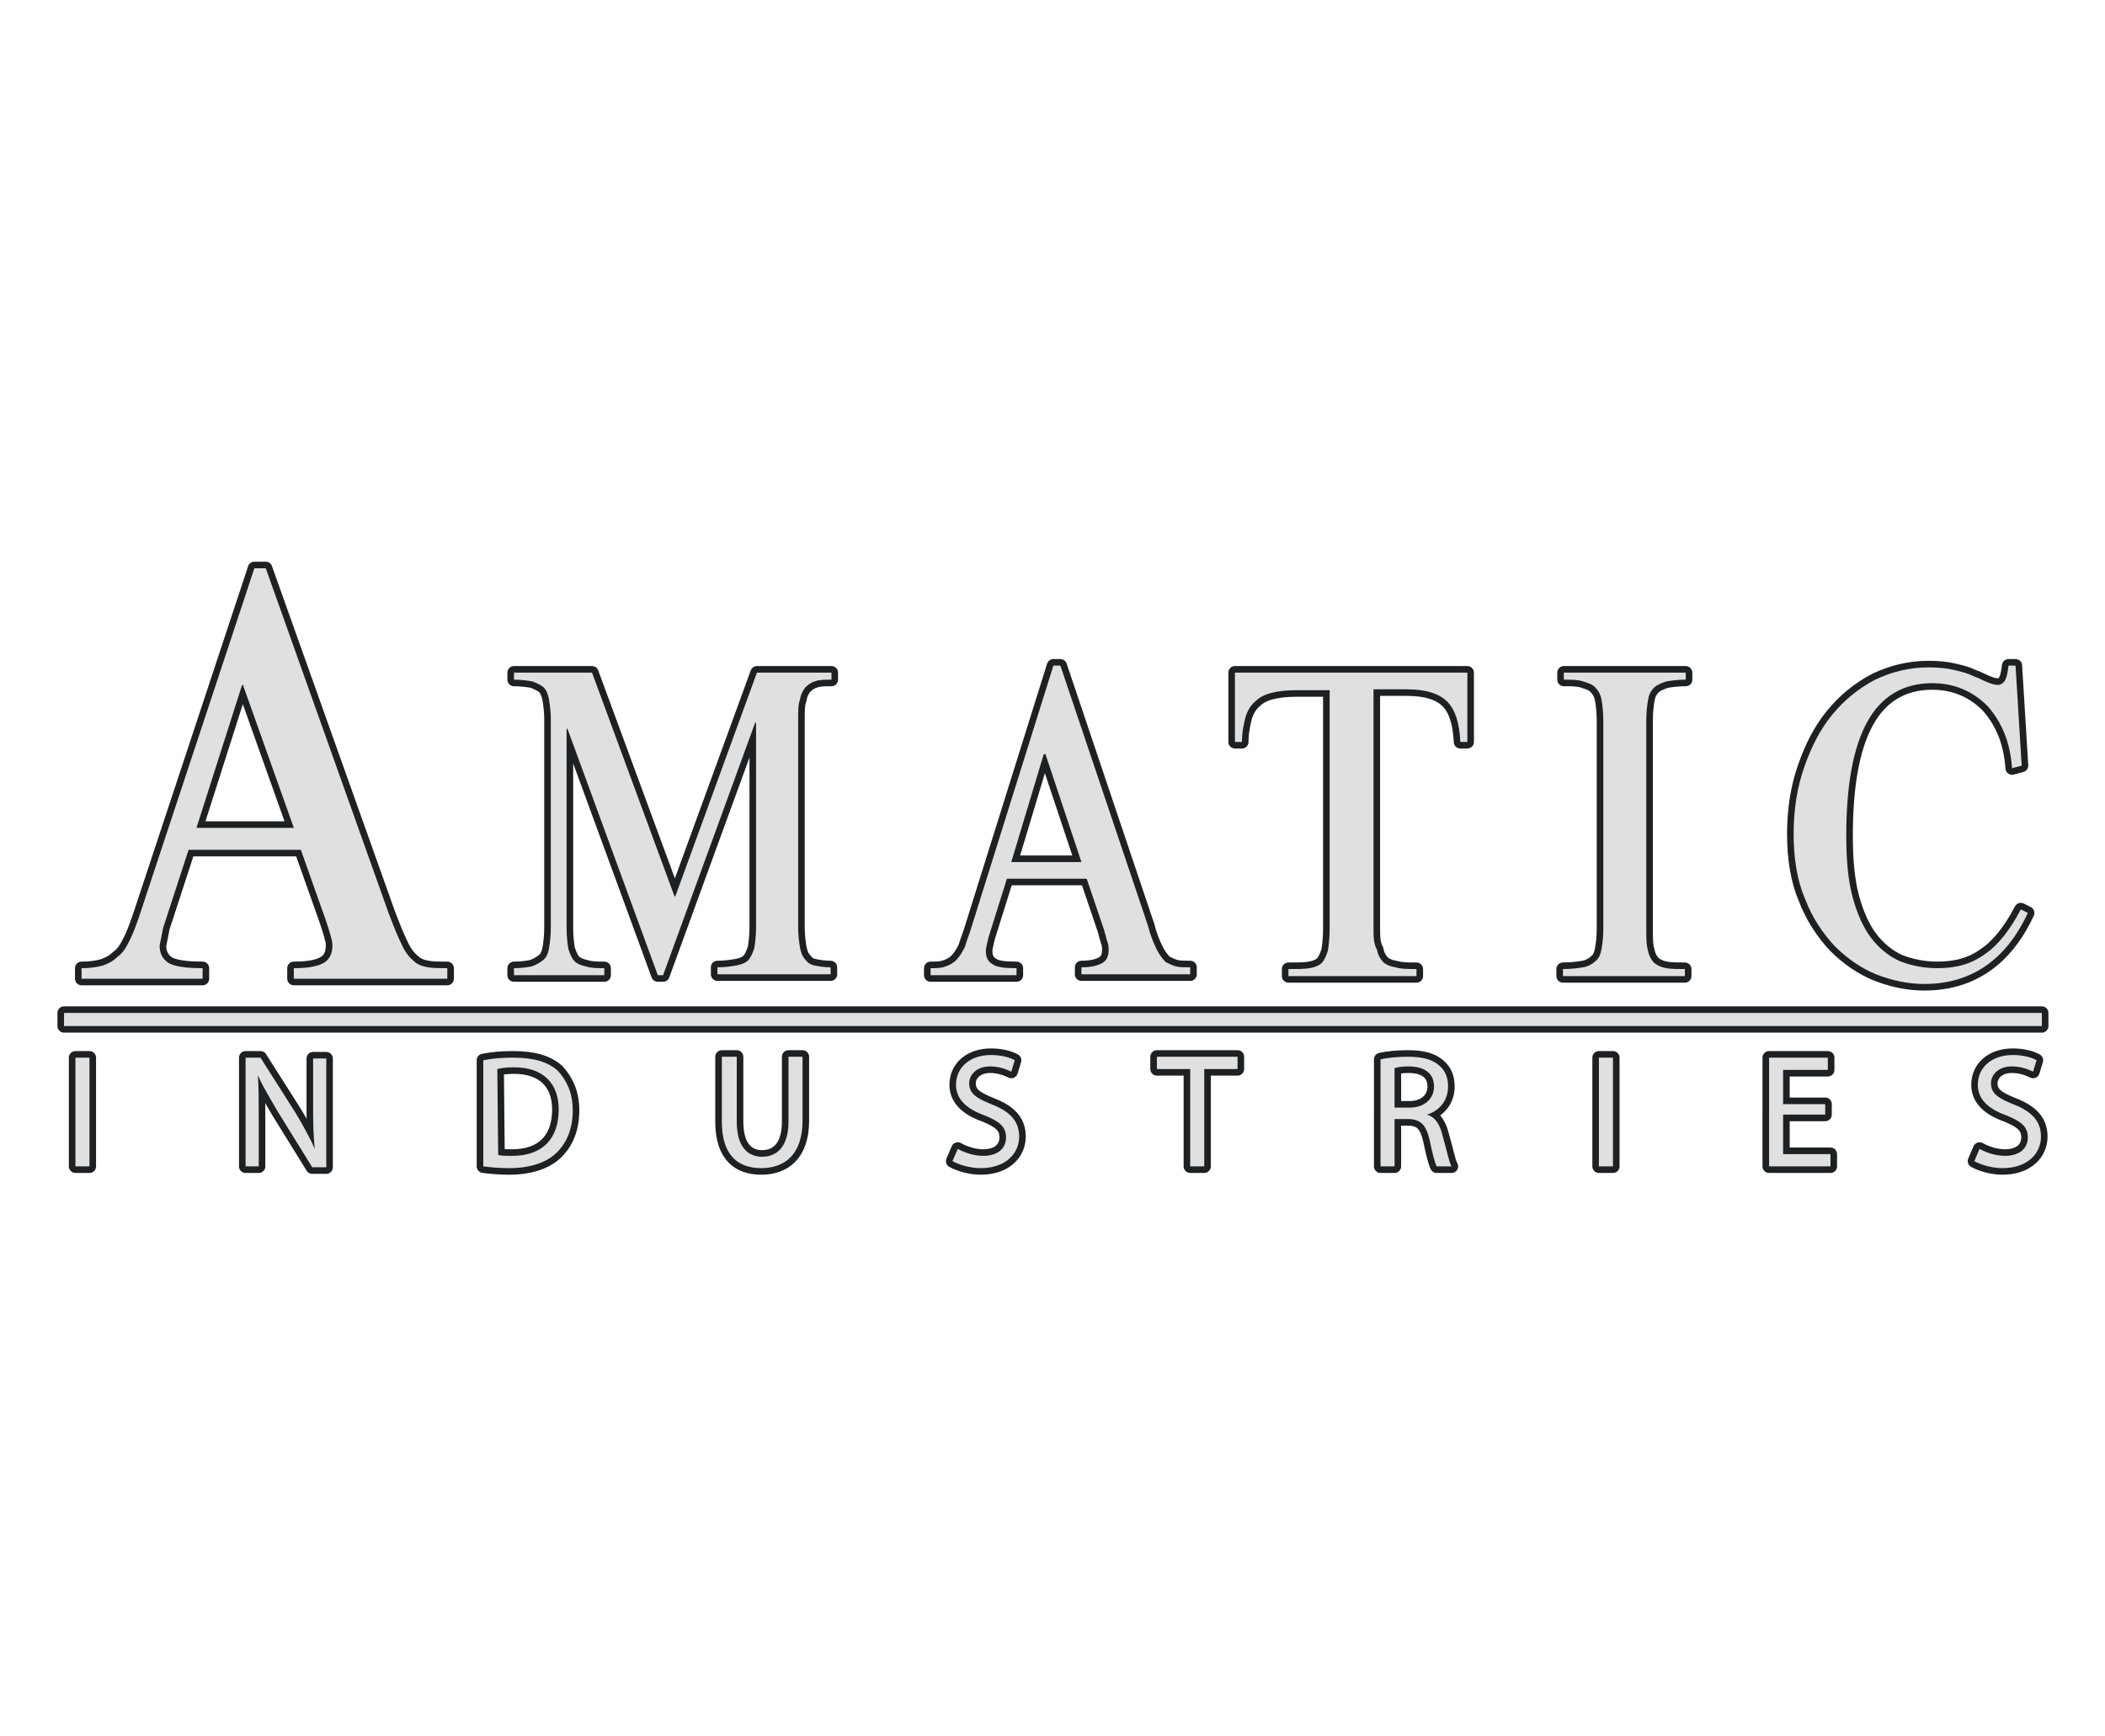
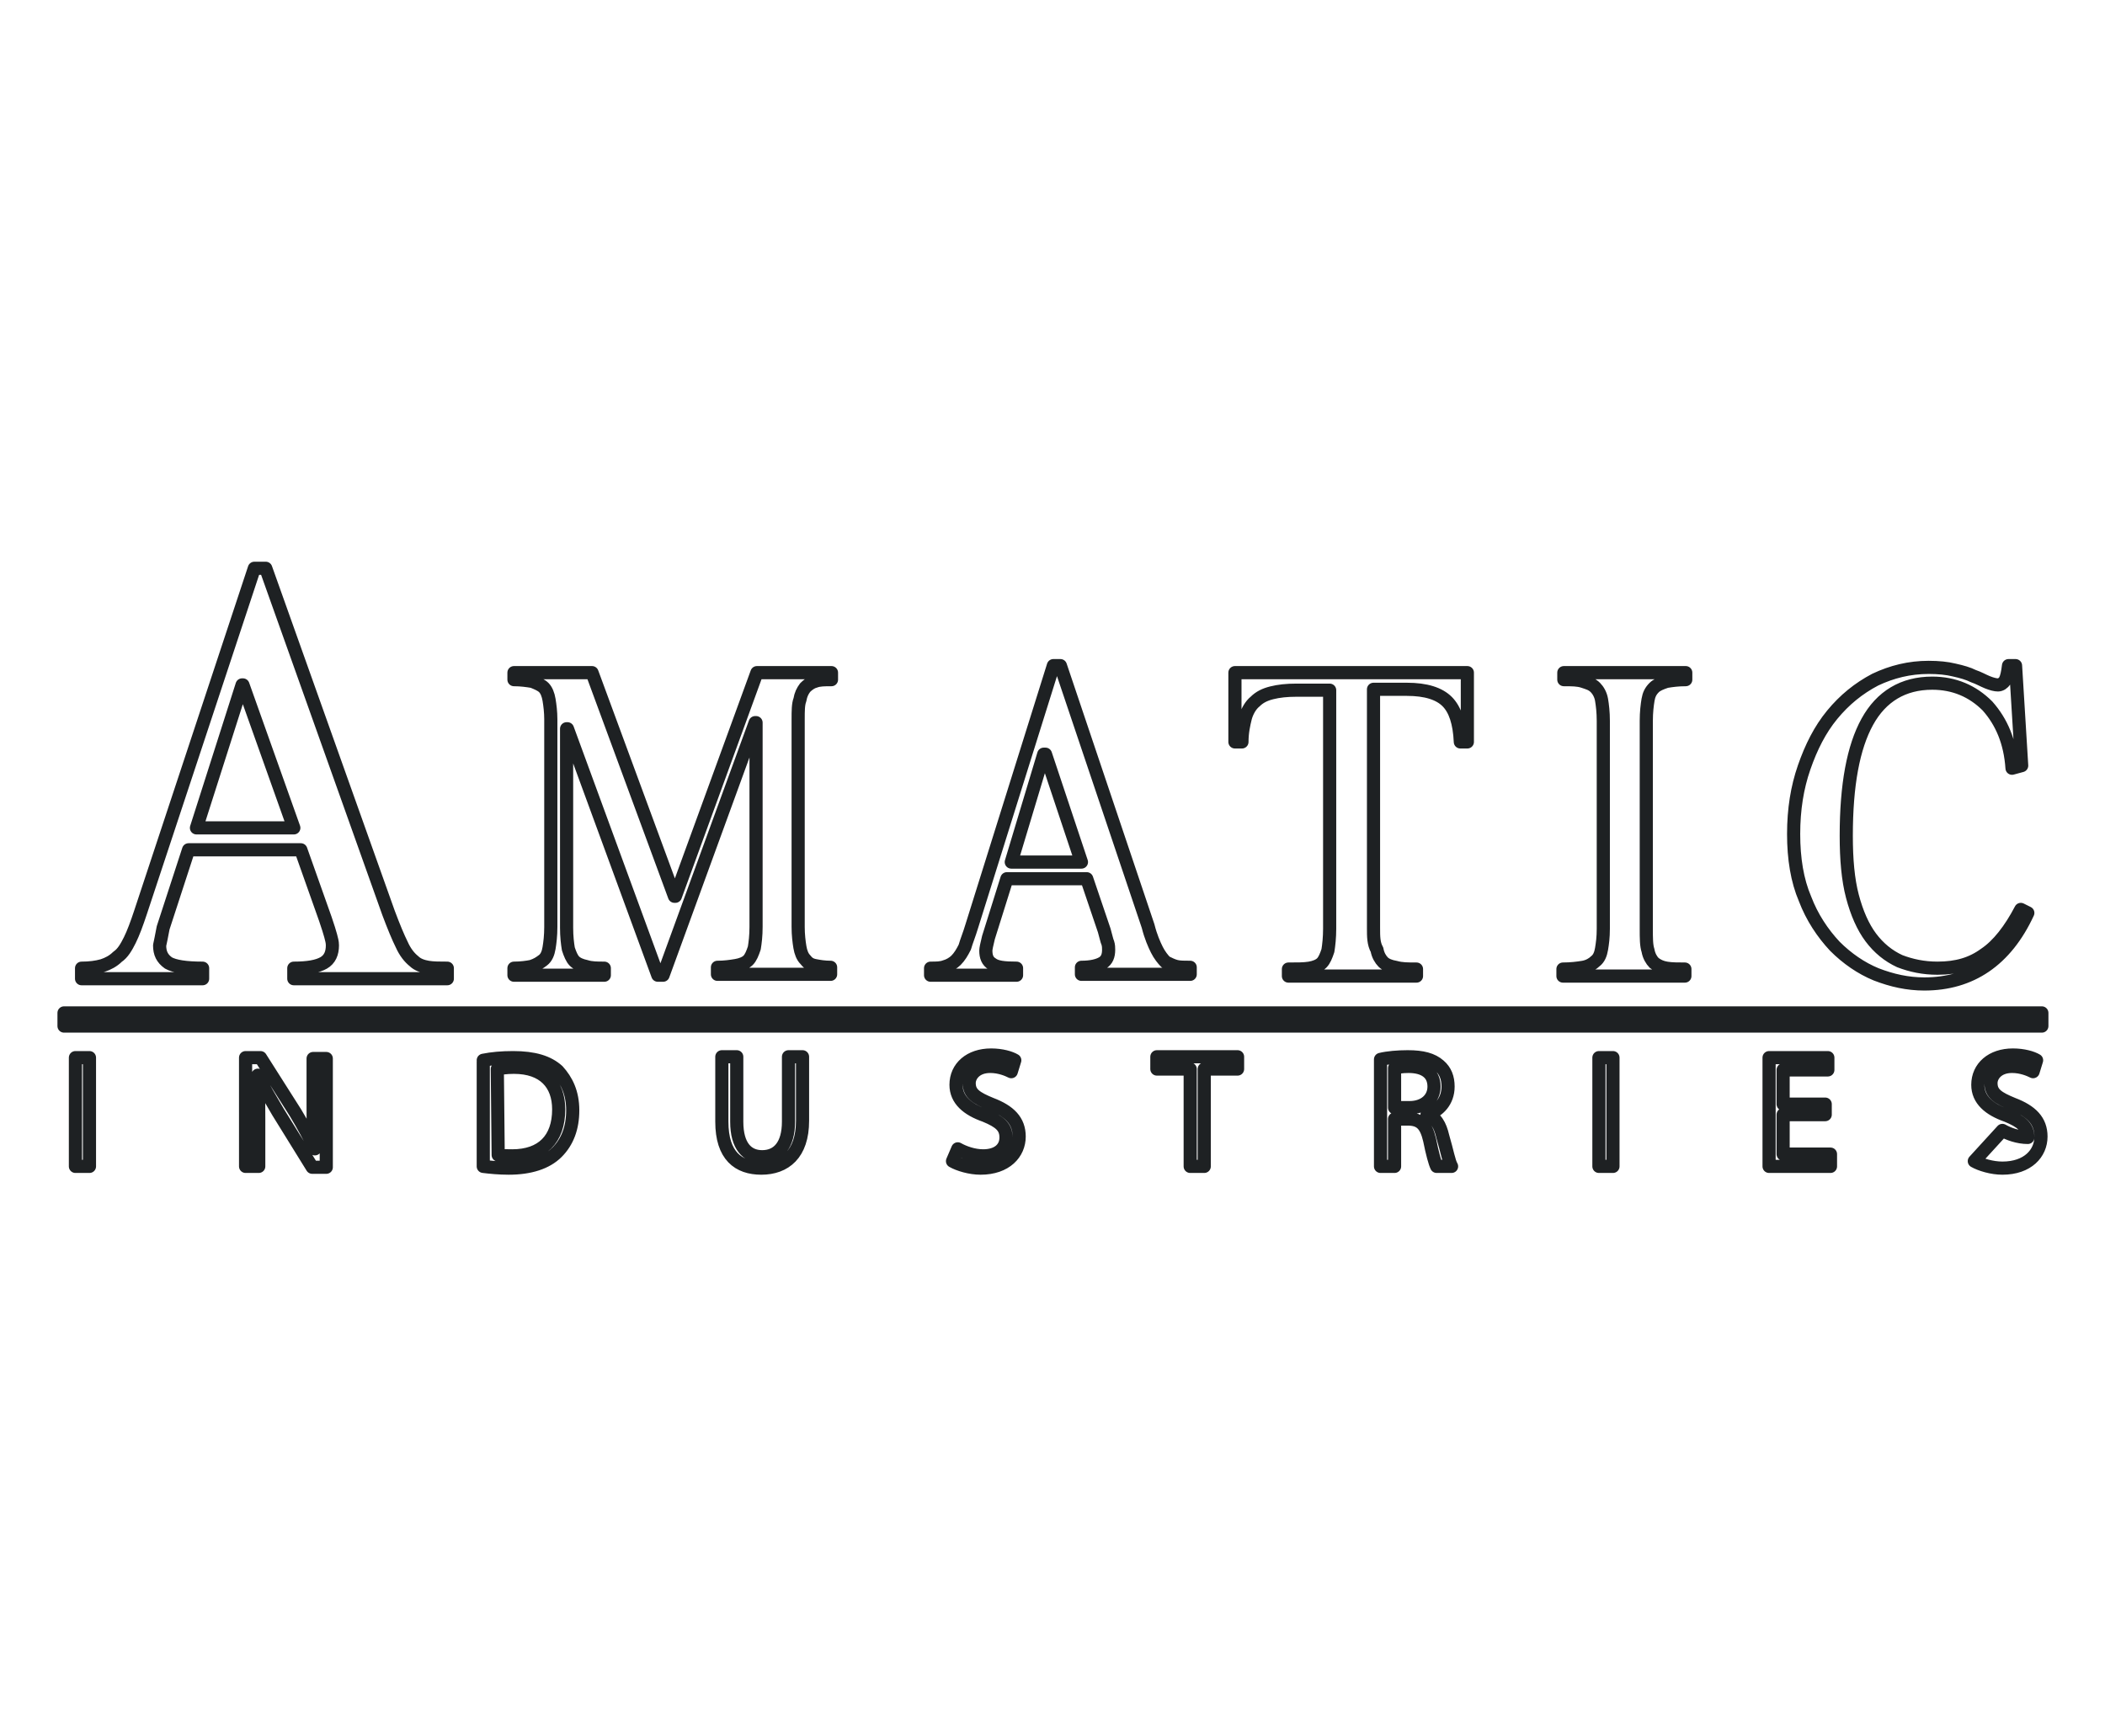
<svg xmlns="http://www.w3.org/2000/svg" version="1.1" id="Layer_1" x="0px" y="0px" viewBox="0 21 240 198" enable-background="new 0 21 240 198" xml:space="preserve">
-   <path id="amatic_1_" fill="none" stroke="#1E2123" stroke-width="1.5" stroke-linecap="round" stroke-linejoin="round" stroke-miterlimit="10" d="  M7.3,136.5h225.5v1.5H7.3V136.5z M67.5,97.7h-8.9v0.8c0.8,0,1.5,0.1,2.1,0.2c0.5,0.2,1,0.4,1.3,0.7c0.3,0.3,0.5,0.8,0.6,1.4  s0.2,1.4,0.2,2.2v23.7c0,1-0.1,1.8-0.2,2.4c-0.1,0.6-0.3,1.1-0.7,1.4s-0.7,0.5-1.3,0.7c-0.5,0.1-1.2,0.2-2,0.2v0.8h10.3v-0.8  c-0.8,0-1.5,0-2.1-0.2c-0.5-0.1-1-0.3-1.3-0.6c-0.3-0.3-0.5-0.8-0.7-1.4c-0.1-0.6-0.2-1.4-0.2-2.4v-22.7h0.1l10.3,28.1h0.6  l10.5-28.8h0.1v23.3c0,1-0.1,1.8-0.2,2.4c-0.2,0.6-0.4,1.1-0.7,1.4c-0.3,0.3-0.8,0.5-1.4,0.6c-0.6,0.1-1.3,0.2-2.1,0.2v0.8h12.9  v-0.8c-0.7,0-1.3-0.1-1.8-0.2c-0.5-0.1-0.8-0.3-1.1-0.7c-0.3-0.3-0.5-0.8-0.6-1.4s-0.2-1.4-0.2-2.3v-23.7c0-0.9,0-1.7,0.2-2.2  c0.1-0.6,0.3-1,0.6-1.4c0.3-0.3,0.7-0.6,1.1-0.7c0.5-0.2,1.1-0.2,1.9-0.2v-0.8h-8.5L77,123.2h-0.1L67.5,97.7z M112.7,127.9l2.1-6.7  h9.1l2,5.9c0.2,0.7,0.3,1.2,0.4,1.4c0.1,0.3,0.1,0.6,0.1,0.8c0,0.7-0.2,1.2-0.7,1.5c-0.5,0.3-1.3,0.5-2.4,0.5v0.8h12.4v-0.8  c-0.7,0-1.2,0-1.6-0.1s-0.8-0.3-1.2-0.5c-0.3-0.3-0.7-0.8-1-1.4s-0.7-1.5-1-2.7l-10-29.7h-0.8l-9.3,29.7c-0.3,1-0.6,1.7-0.8,2.4  c-0.3,0.6-0.6,1.1-1,1.5c-0.3,0.3-0.8,0.6-1.2,0.7c-0.5,0.2-1,0.2-1.7,0.2v0.8h9.8v-0.8c-1.4,0-2.3-0.1-2.8-0.5  c-0.5-0.3-0.7-0.8-0.7-1.5C112.4,129.2,112.5,128.7,112.7,127.9z M119.2,107l4.1,12.3h-8L119,107H119.2z M156.6,126.8V99.6h3.8  c2.2,0,3.7,0.5,4.6,1.4c0.9,0.9,1.4,2.4,1.5,4.6h0.8v-7.9h-26.5v7.9h0.8c0-1.1,0.2-2,0.4-2.8c0.2-0.7,0.6-1.4,1.1-1.8  c0.5-0.5,1.1-0.8,1.9-1c0.8-0.2,1.7-0.3,2.8-0.3h3.8v27.2c0,1-0.1,1.9-0.2,2.5c-0.2,0.6-0.4,1.1-0.7,1.4c-0.3,0.3-0.8,0.5-1.4,0.6  c-0.6,0.1-1.4,0.1-2.4,0.1v0.8h14.6v-0.8c-1,0-1.7,0-2.4-0.2c-0.6-0.1-1.1-0.3-1.4-0.6c-0.3-0.3-0.6-0.8-0.7-1.4  C156.6,128.6,156.6,127.8,156.6,126.8z M192.2,97.7h-13.9v0.8c0.9,0,1.6,0,2.2,0.2s1,0.3,1.4,0.7c0.3,0.3,0.6,0.8,0.7,1.4  s0.2,1.4,0.2,2.4v23.7c0,1-0.1,1.7-0.2,2.3c-0.1,0.6-0.3,1.1-0.7,1.4c-0.3,0.3-0.8,0.6-1.4,0.7s-1.4,0.2-2.3,0.2v0.8h13.9v-0.8  c-0.8,0-1.5,0-2.1-0.1s-1-0.3-1.4-0.6c-0.3-0.3-0.6-0.8-0.7-1.4c-0.2-0.6-0.2-1.4-0.2-2.5v-23.7c0-1,0.1-1.8,0.2-2.4s0.3-1,0.7-1.4  c0.3-0.3,0.8-0.5,1.4-0.7c0.6-0.1,1.3-0.2,2.2-0.2L192.2,97.7L192.2,97.7z M230.5,108.3l-0.7-11.4H229c-0.1,0.8-0.2,1.3-0.4,1.7  c-0.2,0.3-0.5,0.5-0.8,0.5c-0.3,0-0.7-0.1-1.2-0.3s-1-0.5-1.6-0.7c-0.6-0.3-1.3-0.5-2.2-0.7c-0.8-0.2-1.8-0.3-2.9-0.3  c-2.2,0-4.2,0.5-6.1,1.4c-1.9,1-3.5,2.3-4.9,4c-1.4,1.7-2.4,3.7-3.2,6c-0.8,2.3-1.2,4.8-1.2,7.6c0,2.8,0.4,5.3,1.3,7.4  c0.8,2.1,2,3.9,3.4,5.4c1.4,1.4,3,2.5,4.7,3.2c1.8,0.7,3.6,1.1,5.5,1.1c5.3,0,9.3-2.7,11.8-8.1l-0.8-0.4c-1.2,2.3-2.6,4.1-4.1,5.1  c-1.5,1.1-3.2,1.6-5.4,1.6c-1.6,0-3-0.3-4.3-0.8c-1.3-0.6-2.4-1.5-3.3-2.7c-0.9-1.2-1.6-2.8-2.1-4.7c-0.5-1.9-0.7-4.2-0.7-6.9  c0-5.8,0.8-10.1,2.4-13c1.6-2.9,4.1-4.4,7.4-4.4c2.5,0,4.6,0.9,6.3,2.6c1.6,1.8,2.6,4.1,2.8,7.1L230.5,108.3L230.5,108.3z   M18.6,126.8l2.9-8.9h12.8l2.8,7.9c0.3,0.9,0.5,1.5,0.6,1.9c0.1,0.4,0.2,0.7,0.2,1.1c0,0.9-0.3,1.6-1,2c-0.7,0.4-1.8,0.6-3.4,0.6  v1.2H51v-1.2c-0.9,0-1.6,0-2.2-0.1c-0.6-0.1-1.2-0.3-1.6-0.7c-0.5-0.4-1-1-1.4-1.9c-0.4-0.8-0.9-2-1.5-3.6l-14-39.3H29l-13,39.3  c-0.4,1.2-0.8,2.3-1.2,3.1c-0.4,0.8-0.8,1.5-1.4,1.9c-0.5,0.5-1.1,0.8-1.7,1c-0.7,0.2-1.5,0.3-2.4,0.3v1.2h13.8v-1.2  c-1.9,0-3.2-0.2-3.9-0.6c-0.7-0.5-1-1.1-1-2C18.3,128.4,18.4,127.8,18.6,126.8z M27.7,99.1l5.8,16.3H22.4l5.2-16.3H27.7z M8.6,141.6  V154h1.6v-12.4H8.6z M29.5,154v-5.3c0-2.1,0-3.6-0.1-5.1h0c0.6,1.4,1.5,2.8,2.3,4.2l3.9,6.3h1.6v-12.4h-1.5v5.2c0,1.9,0,3.4,0.2,5.1  h0c-0.6-1.3-1.3-2.6-2.2-4.1l-4-6.3h-1.7V154C28.1,154,29.5,154,29.5,154z M55.1,154c0.8,0.1,1.8,0.2,2.9,0.2c2.4,0,4.3-0.6,5.5-1.8  c1.2-1.2,1.8-2.8,1.8-4.8c0-2-0.7-3.4-1.7-4.5c-1.1-1-2.7-1.5-5.1-1.5c-1.3,0-2.4,0.1-3.4,0.3C55.1,141.8,55.1,154,55.1,154z   M56.7,142.9c0.4-0.1,1-0.2,1.9-0.2c3.4,0,5.1,1.9,5.1,4.8c0,3.4-1.9,5.3-5.3,5.3c-0.6,0-1.2,0-1.6-0.1L56.7,142.9L56.7,142.9z   M82.3,141.6v7.3c0,3.9,1.9,5.3,4.5,5.3c2.7,0,4.7-1.6,4.7-5.4v-7.3h-1.6v7.4c0,2.7-1.2,4-3,4c-1.7,0-2.9-1.2-2.9-4v-7.4H82.3z   M108.6,153.4c0.7,0.4,2,0.8,3.2,0.8c2.9,0,4.4-1.7,4.4-3.6c0-1.8-1.1-2.9-3.2-3.7c-1.7-0.7-2.5-1.2-2.5-2.4c0-0.8,0.7-1.9,2.4-1.9  c1.1,0,2,0.4,2.4,0.6l0.4-1.3c-0.5-0.3-1.5-0.6-2.7-0.6c-2.4,0-4,1.4-4,3.4c0,1.7,1.3,2.8,3.3,3.5c1.7,0.7,2.4,1.3,2.4,2.5  c0,1.3-1,2.1-2.6,2.1c-1.1,0-2.2-0.4-2.9-0.8L108.6,153.4z M135.7,154h1.6v-11.1h3.8v-1.4h-9.2v1.4h3.8V154z M157.4,154h1.6v-5.4  h1.5c1.5,0,2.1,0.7,2.5,2.4c0.3,1.5,0.6,2.6,0.8,3h1.7c-0.3-0.5-0.5-1.7-1-3.4c-0.3-1.3-0.8-2.2-1.8-2.5v0c1.3-0.4,2.4-1.5,2.4-3.2  c0-1-0.3-1.8-1-2.4c-0.8-0.7-1.9-1-3.6-1c-1.1,0-2.3,0.1-3.1,0.3L157.4,154L157.4,154z M159,142.8c0.3-0.1,0.8-0.2,1.6-0.2  c1.7,0,2.9,0.7,2.9,2.3c0,1.4-1.1,2.4-2.8,2.4H159L159,142.8L159,142.8z M182.3,141.6V154h1.6v-12.4H182.3z M208.1,146.9h-4.8v-3.9  h5.1v-1.4h-6.7V154h7v-1.4h-5.4v-4.5h4.8L208.1,146.9L208.1,146.9z M225.1,153.4c0.7,0.4,2,0.8,3.2,0.8c2.9,0,4.4-1.7,4.4-3.6  c0-1.8-1.1-2.9-3.2-3.7c-1.7-0.7-2.5-1.2-2.5-2.4c0-0.8,0.7-1.9,2.4-1.9c1.1,0,2,0.4,2.4,0.6l0.4-1.3c-0.5-0.3-1.5-0.6-2.7-0.6  c-2.4,0-4,1.4-4,3.4c0,1.7,1.3,2.8,3.3,3.5c1.7,0.7,2.4,1.3,2.4,2.5c0,1.3-1,2.1-2.6,2.1c-1.1,0-2.2-0.4-2.9-0.8L225.1,153.4z" />
-   <path id="amatic" fill="#E0E0E0" d="M7.3,136.5h225.5v1.5H7.3V136.5z M67.5,97.7h-8.9v0.8c0.8,0,1.5,0.1,2.1,0.2  c0.5,0.2,1,0.4,1.3,0.7c0.3,0.3,0.5,0.8,0.6,1.4s0.2,1.4,0.2,2.2v23.7c0,1-0.1,1.8-0.2,2.4c-0.1,0.6-0.3,1.1-0.7,1.4  s-0.7,0.5-1.3,0.7c-0.5,0.1-1.2,0.2-2,0.2v0.8h10.3v-0.8c-0.8,0-1.5,0-2.1-0.2c-0.5-0.1-1-0.3-1.3-0.6c-0.3-0.3-0.5-0.8-0.7-1.4  c-0.1-0.6-0.2-1.4-0.2-2.4v-22.7h0.1l10.3,28.1h0.6l10.5-28.8h0.1v23.3c0,1-0.1,1.8-0.2,2.4c-0.2,0.6-0.4,1.1-0.7,1.4  c-0.3,0.3-0.8,0.5-1.4,0.6c-0.6,0.1-1.3,0.2-2.1,0.2v0.8h12.9v-0.8c-0.7,0-1.3-0.1-1.8-0.2c-0.5-0.1-0.8-0.3-1.1-0.7  c-0.3-0.3-0.5-0.8-0.6-1.4s-0.2-1.4-0.2-2.3v-23.7c0-0.9,0-1.7,0.2-2.2c0.1-0.6,0.3-1,0.6-1.4c0.3-0.3,0.7-0.6,1.1-0.7  c0.5-0.2,1.1-0.2,1.9-0.2v-0.8h-8.5L77,123.2h-0.1L67.5,97.7z M112.7,127.9l2.1-6.7h9.1l2,5.9c0.2,0.7,0.3,1.2,0.4,1.4  c0.1,0.3,0.1,0.6,0.1,0.8c0,0.7-0.2,1.2-0.7,1.5c-0.5,0.3-1.3,0.5-2.4,0.5v0.8h12.4v-0.8c-0.7,0-1.2,0-1.6-0.1s-0.8-0.3-1.2-0.5  c-0.3-0.3-0.7-0.8-1-1.4s-0.7-1.5-1-2.7l-10-29.7h-0.8l-9.3,29.7c-0.3,1-0.6,1.7-0.8,2.4c-0.3,0.6-0.6,1.1-1,1.5  c-0.3,0.3-0.8,0.6-1.2,0.7c-0.5,0.2-1,0.2-1.7,0.2v0.8h9.8v-0.8c-1.4,0-2.3-0.1-2.8-0.5c-0.5-0.3-0.7-0.8-0.7-1.5  C112.4,129.2,112.5,128.7,112.7,127.9z M119.2,107l4.1,12.3h-8L119,107H119.2z M156.6,126.8V99.6h3.8c2.2,0,3.7,0.5,4.6,1.4  c0.9,0.9,1.4,2.4,1.5,4.6h0.8v-7.9h-26.5v7.9h0.8c0-1.1,0.2-2,0.4-2.8c0.2-0.7,0.6-1.4,1.1-1.8c0.5-0.5,1.1-0.8,1.9-1  c0.8-0.2,1.7-0.3,2.8-0.3h3.8v27.2c0,1-0.1,1.9-0.2,2.5c-0.2,0.6-0.4,1.1-0.7,1.4c-0.3,0.3-0.8,0.5-1.4,0.6  c-0.6,0.1-1.4,0.1-2.4,0.1v0.8h14.6v-0.8c-1,0-1.7,0-2.4-0.2c-0.6-0.1-1.1-0.3-1.4-0.6c-0.3-0.3-0.6-0.8-0.7-1.4  C156.6,128.6,156.6,127.8,156.6,126.8z M192.2,97.7h-13.9v0.8c0.9,0,1.6,0,2.2,0.2s1,0.3,1.4,0.7c0.3,0.3,0.6,0.8,0.7,1.4  s0.2,1.4,0.2,2.4v23.7c0,1-0.1,1.7-0.2,2.3c-0.1,0.6-0.3,1.1-0.7,1.4c-0.3,0.3-0.8,0.6-1.4,0.7s-1.4,0.2-2.3,0.2v0.8h13.9v-0.8  c-0.8,0-1.5,0-2.1-0.1s-1-0.3-1.4-0.6c-0.3-0.3-0.6-0.8-0.7-1.4c-0.2-0.6-0.2-1.4-0.2-2.5v-23.7c0-1,0.1-1.8,0.2-2.4s0.3-1,0.7-1.4  c0.3-0.3,0.8-0.5,1.4-0.7c0.6-0.1,1.3-0.2,2.2-0.2L192.2,97.7L192.2,97.7z M230.5,108.3l-0.7-11.4H229c-0.1,0.8-0.2,1.3-0.4,1.7  c-0.2,0.3-0.5,0.5-0.8,0.5c-0.3,0-0.7-0.1-1.2-0.3s-1-0.5-1.6-0.7c-0.6-0.3-1.3-0.5-2.2-0.7c-0.8-0.2-1.8-0.3-2.9-0.3  c-2.2,0-4.2,0.5-6.1,1.4c-1.9,1-3.5,2.3-4.9,4c-1.4,1.7-2.4,3.7-3.2,6c-0.8,2.3-1.2,4.8-1.2,7.6c0,2.8,0.4,5.3,1.3,7.4  c0.8,2.1,2,3.9,3.4,5.4c1.4,1.4,3,2.5,4.7,3.2c1.8,0.7,3.6,1.1,5.5,1.1c5.3,0,9.3-2.7,11.8-8.1l-0.8-0.4c-1.2,2.3-2.6,4.1-4.1,5.1  c-1.5,1.1-3.2,1.6-5.4,1.6c-1.6,0-3-0.3-4.3-0.8c-1.3-0.6-2.4-1.5-3.3-2.7c-0.9-1.2-1.6-2.8-2.1-4.7c-0.5-1.9-0.7-4.2-0.7-6.9  c0-5.8,0.8-10.1,2.4-13c1.6-2.9,4.1-4.4,7.4-4.4c2.5,0,4.6,0.9,6.3,2.6c1.6,1.8,2.6,4.1,2.8,7.1L230.5,108.3L230.5,108.3z   M18.6,126.8l2.9-8.9h12.8l2.8,7.9c0.3,0.9,0.5,1.5,0.6,1.9c0.1,0.4,0.2,0.7,0.2,1.1c0,0.9-0.3,1.6-1,2c-0.7,0.4-1.8,0.6-3.4,0.6  v1.2H51v-1.2c-0.9,0-1.6,0-2.2-0.1c-0.6-0.1-1.2-0.3-1.6-0.7c-0.5-0.4-1-1-1.4-1.9c-0.4-0.8-0.9-2-1.5-3.6l-14-39.3H29l-13,39.3  c-0.4,1.2-0.8,2.3-1.2,3.1c-0.4,0.8-0.8,1.5-1.4,1.9c-0.5,0.5-1.1,0.8-1.7,1c-0.7,0.2-1.5,0.3-2.4,0.3v1.2h13.8v-1.2  c-1.9,0-3.2-0.2-3.9-0.6c-0.7-0.5-1-1.1-1-2C18.3,128.4,18.4,127.8,18.6,126.8z M27.7,99.1l5.8,16.3H22.4l5.2-16.3H27.7z M8.6,141.6  V154h1.6v-12.4H8.6z M29.5,154v-5.3c0-2.1,0-3.6-0.1-5.1h0c0.6,1.4,1.5,2.8,2.3,4.2l3.9,6.3h1.6v-12.4h-1.5v5.2c0,1.9,0,3.4,0.2,5.1  h0c-0.6-1.3-1.3-2.6-2.2-4.1l-4-6.3h-1.7V154C28.1,154,29.5,154,29.5,154z M55.1,154c0.8,0.1,1.8,0.2,2.9,0.2c2.4,0,4.3-0.6,5.5-1.8  c1.2-1.2,1.8-2.8,1.8-4.8c0-2-0.7-3.4-1.7-4.5c-1.1-1-2.7-1.5-5.1-1.5c-1.3,0-2.4,0.1-3.4,0.3C55.1,141.8,55.1,154,55.1,154z   M56.7,142.9c0.4-0.1,1-0.2,1.9-0.2c3.4,0,5.1,1.9,5.1,4.8c0,3.4-1.9,5.3-5.3,5.3c-0.6,0-1.2,0-1.6-0.1L56.7,142.9L56.7,142.9z   M82.3,141.6v7.3c0,3.9,1.9,5.3,4.5,5.3c2.7,0,4.7-1.6,4.7-5.4v-7.3h-1.6v7.4c0,2.7-1.2,4-3,4c-1.7,0-2.9-1.2-2.9-4v-7.4H82.3z   M108.6,153.4c0.7,0.4,2,0.8,3.2,0.8c2.9,0,4.4-1.7,4.4-3.6c0-1.8-1.1-2.9-3.2-3.7c-1.7-0.7-2.5-1.2-2.5-2.4c0-0.8,0.7-1.9,2.4-1.9  c1.1,0,2,0.4,2.4,0.6l0.4-1.3c-0.5-0.3-1.5-0.6-2.7-0.6c-2.4,0-4,1.4-4,3.4c0,1.7,1.3,2.8,3.3,3.5c1.7,0.7,2.4,1.3,2.4,2.5  c0,1.3-1,2.1-2.6,2.1c-1.1,0-2.2-0.4-2.9-0.8L108.6,153.4z M135.7,154h1.6v-11.1h3.8v-1.4h-9.2v1.4h3.8V154z M157.4,154h1.6v-5.4  h1.5c1.5,0,2.1,0.7,2.5,2.4c0.3,1.5,0.6,2.6,0.8,3h1.7c-0.3-0.5-0.5-1.7-1-3.4c-0.3-1.3-0.8-2.2-1.8-2.5v0c1.3-0.4,2.4-1.5,2.4-3.2  c0-1-0.3-1.8-1-2.4c-0.8-0.7-1.9-1-3.6-1c-1.1,0-2.3,0.1-3.1,0.3L157.4,154L157.4,154z M159,142.8c0.3-0.1,0.8-0.2,1.6-0.2  c1.7,0,2.9,0.7,2.9,2.3c0,1.4-1.1,2.4-2.8,2.4H159L159,142.8L159,142.8z M182.3,141.6V154h1.6v-12.4H182.3z M208.1,146.9h-4.8v-3.9  h5.1v-1.4h-6.7V154h7v-1.4h-5.4v-4.5h4.8L208.1,146.9L208.1,146.9z M225.1,153.4c0.7,0.4,2,0.8,3.2,0.8c2.9,0,4.4-1.7,4.4-3.6  c0-1.8-1.1-2.9-3.2-3.7c-1.7-0.7-2.5-1.2-2.5-2.4c0-0.8,0.7-1.9,2.4-1.9c1.1,0,2,0.4,2.4,0.6l0.4-1.3c-0.5-0.3-1.5-0.6-2.7-0.6  c-2.4,0-4,1.4-4,3.4c0,1.7,1.3,2.8,3.3,3.5c1.7,0.7,2.4,1.3,2.4,2.5c0,1.3-1,2.1-2.6,2.1c-1.1,0-2.2-0.4-2.9-0.8L225.1,153.4z" />
+   <path id="amatic_1_" fill="none" stroke="#1E2123" stroke-width="1.5" stroke-linecap="round" stroke-linejoin="round" stroke-miterlimit="10" d="  M7.3,136.5h225.5v1.5H7.3V136.5z M67.5,97.7h-8.9v0.8c0.8,0,1.5,0.1,2.1,0.2c0.5,0.2,1,0.4,1.3,0.7c0.3,0.3,0.5,0.8,0.6,1.4  s0.2,1.4,0.2,2.2v23.7c0,1-0.1,1.8-0.2,2.4c-0.1,0.6-0.3,1.1-0.7,1.4s-0.7,0.5-1.3,0.7c-0.5,0.1-1.2,0.2-2,0.2v0.8h10.3v-0.8  c-0.8,0-1.5,0-2.1-0.2c-0.5-0.1-1-0.3-1.3-0.6c-0.3-0.3-0.5-0.8-0.7-1.4c-0.1-0.6-0.2-1.4-0.2-2.4v-22.7h0.1l10.3,28.1h0.6  l10.5-28.8h0.1v23.3c0,1-0.1,1.8-0.2,2.4c-0.2,0.6-0.4,1.1-0.7,1.4c-0.3,0.3-0.8,0.5-1.4,0.6c-0.6,0.1-1.3,0.2-2.1,0.2v0.8h12.9  v-0.8c-0.7,0-1.3-0.1-1.8-0.2c-0.5-0.1-0.8-0.3-1.1-0.7c-0.3-0.3-0.5-0.8-0.6-1.4s-0.2-1.4-0.2-2.3v-23.7c0-0.9,0-1.7,0.2-2.2  c0.1-0.6,0.3-1,0.6-1.4c0.3-0.3,0.7-0.6,1.1-0.7c0.5-0.2,1.1-0.2,1.9-0.2v-0.8h-8.5L77,123.2h-0.1L67.5,97.7z M112.7,127.9l2.1-6.7  h9.1l2,5.9c0.2,0.7,0.3,1.2,0.4,1.4c0.1,0.3,0.1,0.6,0.1,0.8c0,0.7-0.2,1.2-0.7,1.5c-0.5,0.3-1.3,0.5-2.4,0.5v0.8h12.4v-0.8  c-0.7,0-1.2,0-1.6-0.1s-0.8-0.3-1.2-0.5c-0.3-0.3-0.7-0.8-1-1.4s-0.7-1.5-1-2.7l-10-29.7h-0.8l-9.3,29.7c-0.3,1-0.6,1.7-0.8,2.4  c-0.3,0.6-0.6,1.1-1,1.5c-0.3,0.3-0.8,0.6-1.2,0.7c-0.5,0.2-1,0.2-1.7,0.2v0.8h9.8v-0.8c-1.4,0-2.3-0.1-2.8-0.5  c-0.5-0.3-0.7-0.8-0.7-1.5C112.4,129.2,112.5,128.7,112.7,127.9z M119.2,107l4.1,12.3h-8L119,107H119.2z M156.6,126.8V99.6h3.8  c2.2,0,3.7,0.5,4.6,1.4c0.9,0.9,1.4,2.4,1.5,4.6h0.8v-7.9h-26.5v7.9h0.8c0-1.1,0.2-2,0.4-2.8c0.2-0.7,0.6-1.4,1.1-1.8  c0.5-0.5,1.1-0.8,1.9-1c0.8-0.2,1.7-0.3,2.8-0.3h3.8v27.2c0,1-0.1,1.9-0.2,2.5c-0.2,0.6-0.4,1.1-0.7,1.4c-0.3,0.3-0.8,0.5-1.4,0.6  c-0.6,0.1-1.4,0.1-2.4,0.1v0.8h14.6v-0.8c-1,0-1.7,0-2.4-0.2c-0.6-0.1-1.1-0.3-1.4-0.6c-0.3-0.3-0.6-0.8-0.7-1.4  C156.6,128.6,156.6,127.8,156.6,126.8z M192.2,97.7h-13.9v0.8c0.9,0,1.6,0,2.2,0.2s1,0.3,1.4,0.7c0.3,0.3,0.6,0.8,0.7,1.4  s0.2,1.4,0.2,2.4v23.7c0,1-0.1,1.7-0.2,2.3c-0.1,0.6-0.3,1.1-0.7,1.4c-0.3,0.3-0.8,0.6-1.4,0.7s-1.4,0.2-2.3,0.2v0.8h13.9v-0.8  c-0.8,0-1.5,0-2.1-0.1s-1-0.3-1.4-0.6c-0.3-0.3-0.6-0.8-0.7-1.4c-0.2-0.6-0.2-1.4-0.2-2.5v-23.7c0-1,0.1-1.8,0.2-2.4s0.3-1,0.7-1.4  c0.3-0.3,0.8-0.5,1.4-0.7c0.6-0.1,1.3-0.2,2.2-0.2L192.2,97.7L192.2,97.7z M230.5,108.3l-0.7-11.4H229c-0.1,0.8-0.2,1.3-0.4,1.7  c-0.2,0.3-0.5,0.5-0.8,0.5c-0.3,0-0.7-0.1-1.2-0.3s-1-0.5-1.6-0.7c-0.6-0.3-1.3-0.5-2.2-0.7c-0.8-0.2-1.8-0.3-2.9-0.3  c-2.2,0-4.2,0.5-6.1,1.4c-1.9,1-3.5,2.3-4.9,4c-1.4,1.7-2.4,3.7-3.2,6c-0.8,2.3-1.2,4.8-1.2,7.6c0,2.8,0.4,5.3,1.3,7.4  c0.8,2.1,2,3.9,3.4,5.4c1.4,1.4,3,2.5,4.7,3.2c1.8,0.7,3.6,1.1,5.5,1.1c5.3,0,9.3-2.7,11.8-8.1l-0.8-0.4c-1.2,2.3-2.6,4.1-4.1,5.1  c-1.5,1.1-3.2,1.6-5.4,1.6c-1.6,0-3-0.3-4.3-0.8c-1.3-0.6-2.4-1.5-3.3-2.7c-0.9-1.2-1.6-2.8-2.1-4.7c-0.5-1.9-0.7-4.2-0.7-6.9  c0-5.8,0.8-10.1,2.4-13c1.6-2.9,4.1-4.4,7.4-4.4c2.5,0,4.6,0.9,6.3,2.6c1.6,1.8,2.6,4.1,2.8,7.1L230.5,108.3L230.5,108.3z   M18.6,126.8l2.9-8.9h12.8l2.8,7.9c0.3,0.9,0.5,1.5,0.6,1.9c0.1,0.4,0.2,0.7,0.2,1.1c0,0.9-0.3,1.6-1,2c-0.7,0.4-1.8,0.6-3.4,0.6  v1.2H51v-1.2c-0.9,0-1.6,0-2.2-0.1c-0.6-0.1-1.2-0.3-1.6-0.7c-0.5-0.4-1-1-1.4-1.9c-0.4-0.8-0.9-2-1.5-3.6l-14-39.3H29l-13,39.3  c-0.4,1.2-0.8,2.3-1.2,3.1c-0.4,0.8-0.8,1.5-1.4,1.9c-0.5,0.5-1.1,0.8-1.7,1c-0.7,0.2-1.5,0.3-2.4,0.3v1.2h13.8v-1.2  c-1.9,0-3.2-0.2-3.9-0.6c-0.7-0.5-1-1.1-1-2C18.3,128.4,18.4,127.8,18.6,126.8z M27.7,99.1l5.8,16.3H22.4l5.2-16.3H27.7z M8.6,141.6  V154h1.6v-12.4H8.6z M29.5,154v-5.3c0-2.1,0-3.6-0.1-5.1h0c0.6,1.4,1.5,2.8,2.3,4.2l3.9,6.3h1.6v-12.4h-1.5v5.2c0,1.9,0,3.4,0.2,5.1  h0c-0.6-1.3-1.3-2.6-2.2-4.1l-4-6.3h-1.7V154C28.1,154,29.5,154,29.5,154z M55.1,154c0.8,0.1,1.8,0.2,2.9,0.2c2.4,0,4.3-0.6,5.5-1.8  c1.2-1.2,1.8-2.8,1.8-4.8c0-2-0.7-3.4-1.7-4.5c-1.1-1-2.7-1.5-5.1-1.5c-1.3,0-2.4,0.1-3.4,0.3C55.1,141.8,55.1,154,55.1,154z   M56.7,142.9c0.4-0.1,1-0.2,1.9-0.2c3.4,0,5.1,1.9,5.1,4.8c0,3.4-1.9,5.3-5.3,5.3c-0.6,0-1.2,0-1.6-0.1L56.7,142.9L56.7,142.9z   M82.3,141.6v7.3c0,3.9,1.9,5.3,4.5,5.3c2.7,0,4.7-1.6,4.7-5.4v-7.3h-1.6v7.4c0,2.7-1.2,4-3,4c-1.7,0-2.9-1.2-2.9-4v-7.4H82.3z   M108.6,153.4c0.7,0.4,2,0.8,3.2,0.8c2.9,0,4.4-1.7,4.4-3.6c0-1.8-1.1-2.9-3.2-3.7c-1.7-0.7-2.5-1.2-2.5-2.4c0-0.8,0.7-1.9,2.4-1.9  c1.1,0,2,0.4,2.4,0.6l0.4-1.3c-0.5-0.3-1.5-0.6-2.7-0.6c-2.4,0-4,1.4-4,3.4c0,1.7,1.3,2.8,3.3,3.5c1.7,0.7,2.4,1.3,2.4,2.5  c0,1.3-1,2.1-2.6,2.1c-1.1,0-2.2-0.4-2.9-0.8L108.6,153.4z M135.7,154h1.6v-11.1h3.8v-1.4h-9.2v1.4h3.8V154z M157.4,154h1.6v-5.4  h1.5c1.5,0,2.1,0.7,2.5,2.4c0.3,1.5,0.6,2.6,0.8,3h1.7c-0.3-0.5-0.5-1.7-1-3.4c-0.3-1.3-0.8-2.2-1.8-2.5v0c1.3-0.4,2.4-1.5,2.4-3.2  c0-1-0.3-1.8-1-2.4c-0.8-0.7-1.9-1-3.6-1c-1.1,0-2.3,0.1-3.1,0.3L157.4,154L157.4,154z M159,142.8c0.3-0.1,0.8-0.2,1.6-0.2  c1.7,0,2.9,0.7,2.9,2.3c0,1.4-1.1,2.4-2.8,2.4H159L159,142.8L159,142.8z M182.3,141.6V154h1.6v-12.4H182.3z M208.1,146.9h-4.8v-3.9  h5.1v-1.4h-6.7V154h7v-1.4h-5.4v-4.5h4.8L208.1,146.9L208.1,146.9z M225.1,153.4c0.7,0.4,2,0.8,3.2,0.8c2.9,0,4.4-1.7,4.4-3.6  c0-1.8-1.1-2.9-3.2-3.7c-1.7-0.7-2.5-1.2-2.5-2.4c0-0.8,0.7-1.9,2.4-1.9c1.1,0,2,0.4,2.4,0.6l0.4-1.3c-0.5-0.3-1.5-0.6-2.7-0.6  c-2.4,0-4,1.4-4,3.4c0,1.7,1.3,2.8,3.3,3.5c1.7,0.7,2.4,1.3,2.4,2.5c-1.1,0-2.2-0.4-2.9-0.8L225.1,153.4z" />
</svg>